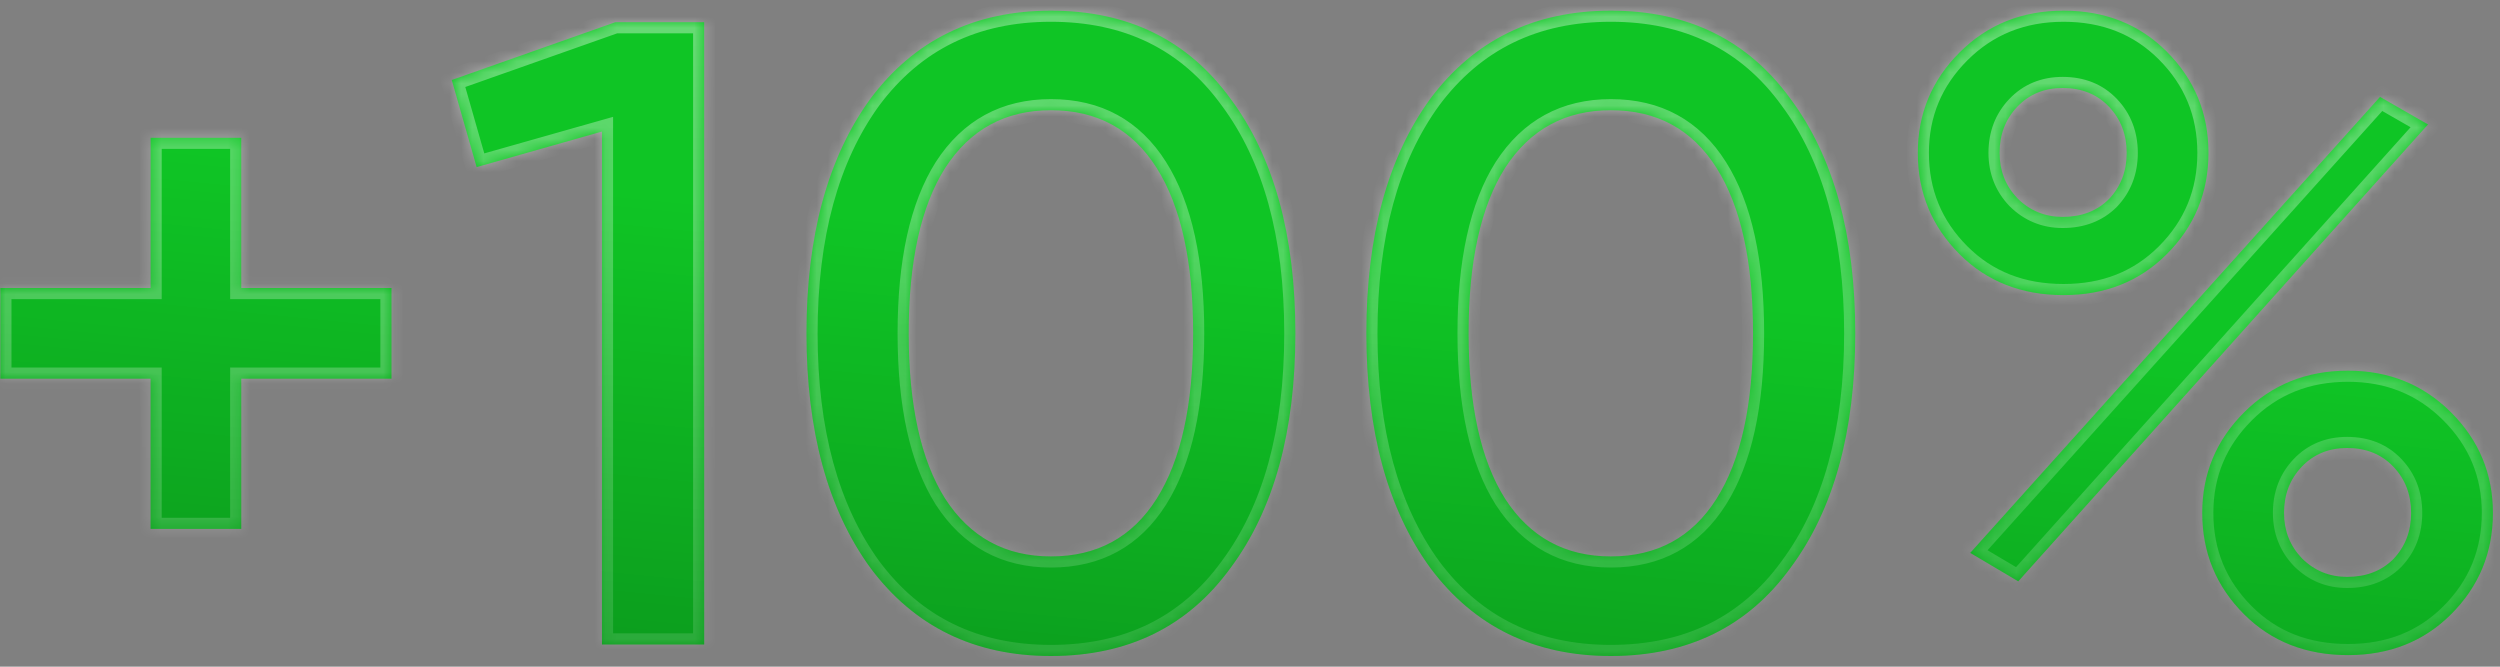
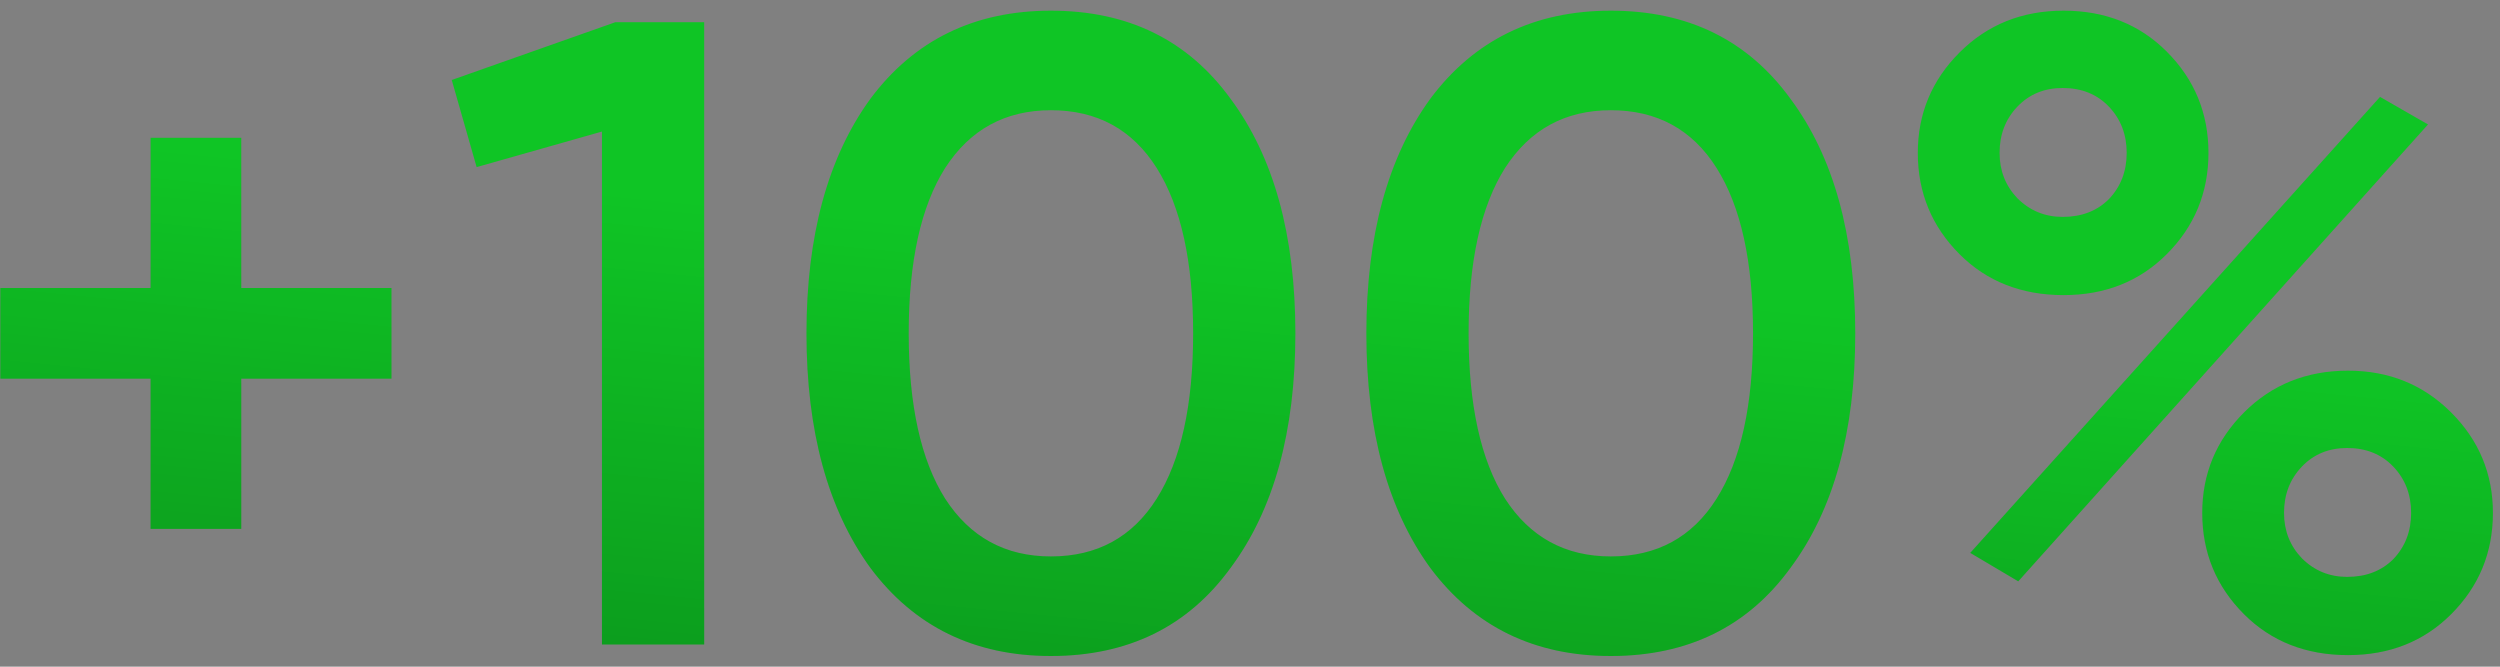
<svg xmlns="http://www.w3.org/2000/svg" width="225" height="60" viewBox="0 0 225 60" fill="none">
  <rect x="0" y="0" width="225" height="60" fill="#808080" stroke="none" />
  <mask id="path-1-inside-1_2337_186" fill="white">
-     <path d="M21.713 25.92H35.233V34.08H21.713V47.6H13.553V34.08H0.033V25.92H13.553V12.4H21.713V25.92ZM40.657 7.2L55.377 2H63.377V58H54.177V11.84L42.897 15.04L40.657 7.2ZM110.743 51.12C106.903 56.4 101.516 59.04 94.583 59.04C87.703 59.04 82.29 56.4 78.343 51.12C74.503 45.84 72.583 38.8 72.583 30C72.583 21.2 74.503 14.16 78.343 8.88C82.29 3.6 87.703 0.96 94.583 0.96C101.516 0.96 106.903 3.6 110.743 8.88C114.636 14.107 116.583 21.147 116.583 30C116.583 38.853 114.636 45.893 110.743 51.12ZM94.583 50.08C98.743 50.08 101.916 48.347 104.103 44.88C106.289 41.413 107.383 36.453 107.383 30C107.383 23.547 106.289 18.587 104.103 15.12C101.916 11.653 98.743 9.92 94.583 9.92C90.476 9.92 87.303 11.653 85.063 15.12C82.876 18.587 81.783 23.547 81.783 30C81.783 36.453 82.876 41.413 85.063 44.88C87.303 48.347 90.476 50.08 94.583 50.08ZM161.133 51.12C157.293 56.4 151.907 59.04 144.973 59.04C138.093 59.04 132.68 56.4 128.733 51.12C124.893 45.84 122.973 38.8 122.973 30C122.973 21.2 124.893 14.16 128.733 8.88C132.68 3.6 138.093 0.96 144.973 0.96C151.907 0.96 157.293 3.6 161.133 8.88C165.027 14.107 166.973 21.147 166.973 30C166.973 38.853 165.027 45.893 161.133 51.12ZM144.973 50.08C149.133 50.08 152.307 48.347 154.493 44.88C156.68 41.413 157.773 36.453 157.773 30C157.773 23.547 156.68 18.587 154.493 15.12C152.307 11.653 149.133 9.92 144.973 9.92C140.867 9.92 137.693 11.653 135.453 15.12C133.267 18.587 132.173 23.547 132.173 30C132.173 36.453 133.267 41.413 135.453 44.88C137.693 48.347 140.867 50.08 144.973 50.08ZM195.002 4.64C197.508 7.147 198.762 10.187 198.762 13.76C198.762 17.333 197.508 20.373 195.002 22.88C192.548 25.333 189.455 26.56 185.722 26.56C181.935 26.56 178.815 25.333 176.362 22.88C173.855 20.373 172.602 17.333 172.602 13.76C172.602 10.24 173.855 7.227 176.362 4.72C178.868 2.213 181.988 0.96 185.722 0.96C189.455 0.96 192.548 2.187 195.002 4.64ZM185.642 19.52C187.348 19.52 188.735 18.987 189.802 17.92C190.868 16.8 191.402 15.413 191.402 13.76C191.402 12.107 190.868 10.72 189.802 9.6C188.735 8.48 187.348 7.92 185.642 7.92C183.988 7.92 182.628 8.48 181.562 9.6C180.495 10.72 179.962 12.107 179.962 13.76C179.962 15.36 180.495 16.72 181.562 17.84C182.682 18.96 184.042 19.52 185.642 19.52ZM181.642 52.32L177.322 49.76L214.202 8.72L218.522 11.2L181.642 52.32ZM211.322 58.96C207.535 58.96 204.415 57.733 201.962 55.28C199.455 52.773 198.202 49.733 198.202 46.16C198.202 42.64 199.455 39.627 201.962 37.12C204.468 34.613 207.588 33.36 211.322 33.36C215.002 33.36 218.095 34.613 220.602 37.12C223.108 39.627 224.362 42.64 224.362 46.16C224.362 49.733 223.108 52.773 220.602 55.28C218.148 57.733 215.055 58.96 211.322 58.96ZM211.242 51.92C212.948 51.92 214.335 51.387 215.402 50.32C216.468 49.2 217.002 47.813 217.002 46.16C217.002 44.507 216.468 43.12 215.402 42C214.335 40.88 212.948 40.32 211.242 40.32C209.588 40.32 208.228 40.88 207.162 42C206.095 43.12 205.562 44.507 205.562 46.16C205.562 47.76 206.095 49.12 207.162 50.24C208.282 51.36 209.642 51.92 211.242 51.92Z" />
+     <path d="M21.713 25.92H35.233V34.08H21.713V47.6H13.553V34.08H0.033V25.92H13.553V12.4H21.713V25.92ZM40.657 7.2L55.377 2H63.377V58H54.177V11.84L42.897 15.04L40.657 7.2ZM110.743 51.12C106.903 56.4 101.516 59.04 94.583 59.04C87.703 59.04 82.29 56.4 78.343 51.12C74.503 45.84 72.583 38.8 72.583 30C72.583 21.2 74.503 14.16 78.343 8.88C82.29 3.6 87.703 0.96 94.583 0.96C101.516 0.96 106.903 3.6 110.743 8.88C114.636 14.107 116.583 21.147 116.583 30C116.583 38.853 114.636 45.893 110.743 51.12ZM94.583 50.08C98.743 50.08 101.916 48.347 104.103 44.88C106.289 41.413 107.383 36.453 107.383 30C107.383 23.547 106.289 18.587 104.103 15.12C101.916 11.653 98.743 9.92 94.583 9.92C90.476 9.92 87.303 11.653 85.063 15.12C82.876 18.587 81.783 23.547 81.783 30C81.783 36.453 82.876 41.413 85.063 44.88C87.303 48.347 90.476 50.08 94.583 50.08ZM161.133 51.12C157.293 56.4 151.907 59.04 144.973 59.04C138.093 59.04 132.68 56.4 128.733 51.12C124.893 45.84 122.973 38.8 122.973 30C122.973 21.2 124.893 14.16 128.733 8.88C132.68 3.6 138.093 0.96 144.973 0.96C151.907 0.96 157.293 3.6 161.133 8.88C165.027 14.107 166.973 21.147 166.973 30C166.973 38.853 165.027 45.893 161.133 51.12ZM144.973 50.08C149.133 50.08 152.307 48.347 154.493 44.88C156.68 41.413 157.773 36.453 157.773 30C157.773 23.547 156.68 18.587 154.493 15.12C152.307 11.653 149.133 9.92 144.973 9.92C140.867 9.92 137.693 11.653 135.453 15.12C133.267 18.587 132.173 23.547 132.173 30C132.173 36.453 133.267 41.413 135.453 44.88C137.693 48.347 140.867 50.08 144.973 50.08ZM195.002 4.64C197.508 7.147 198.762 10.187 198.762 13.76C198.762 17.333 197.508 20.373 195.002 22.88C192.548 25.333 189.455 26.56 185.722 26.56C181.935 26.56 178.815 25.333 176.362 22.88C172.602 10.24 173.855 7.227 176.362 4.72C178.868 2.213 181.988 0.96 185.722 0.96C189.455 0.96 192.548 2.187 195.002 4.64ZM185.642 19.52C187.348 19.52 188.735 18.987 189.802 17.92C190.868 16.8 191.402 15.413 191.402 13.76C191.402 12.107 190.868 10.72 189.802 9.6C188.735 8.48 187.348 7.92 185.642 7.92C183.988 7.92 182.628 8.48 181.562 9.6C180.495 10.72 179.962 12.107 179.962 13.76C179.962 15.36 180.495 16.72 181.562 17.84C182.682 18.96 184.042 19.52 185.642 19.52ZM181.642 52.32L177.322 49.76L214.202 8.72L218.522 11.2L181.642 52.32ZM211.322 58.96C207.535 58.96 204.415 57.733 201.962 55.28C199.455 52.773 198.202 49.733 198.202 46.16C198.202 42.64 199.455 39.627 201.962 37.12C204.468 34.613 207.588 33.36 211.322 33.36C215.002 33.36 218.095 34.613 220.602 37.12C223.108 39.627 224.362 42.64 224.362 46.16C224.362 49.733 223.108 52.773 220.602 55.28C218.148 57.733 215.055 58.96 211.322 58.96ZM211.242 51.92C212.948 51.92 214.335 51.387 215.402 50.32C216.468 49.2 217.002 47.813 217.002 46.16C217.002 44.507 216.468 43.12 215.402 42C214.335 40.88 212.948 40.32 211.242 40.32C209.588 40.32 208.228 40.88 207.162 42C206.095 43.12 205.562 44.507 205.562 46.16C205.562 47.76 206.095 49.12 207.162 50.24C208.282 51.36 209.642 51.92 211.242 51.92Z" />
  </mask>
  <path d="M21.713 25.92H35.233V34.08H21.713V47.6H13.553V34.08H0.033V25.92H13.553V12.4H21.713V25.92ZM40.657 7.2L55.377 2H63.377V58H54.177V11.84L42.897 15.04L40.657 7.2ZM110.743 51.12C106.903 56.4 101.516 59.04 94.583 59.04C87.703 59.04 82.29 56.4 78.343 51.12C74.503 45.84 72.583 38.8 72.583 30C72.583 21.2 74.503 14.16 78.343 8.88C82.29 3.6 87.703 0.96 94.583 0.96C101.516 0.96 106.903 3.6 110.743 8.88C114.636 14.107 116.583 21.147 116.583 30C116.583 38.853 114.636 45.893 110.743 51.12ZM94.583 50.08C98.743 50.08 101.916 48.347 104.103 44.88C106.289 41.413 107.383 36.453 107.383 30C107.383 23.547 106.289 18.587 104.103 15.12C101.916 11.653 98.743 9.92 94.583 9.92C90.476 9.92 87.303 11.653 85.063 15.12C82.876 18.587 81.783 23.547 81.783 30C81.783 36.453 82.876 41.413 85.063 44.88C87.303 48.347 90.476 50.08 94.583 50.08ZM161.133 51.12C157.293 56.4 151.907 59.04 144.973 59.04C138.093 59.04 132.68 56.4 128.733 51.12C124.893 45.84 122.973 38.8 122.973 30C122.973 21.2 124.893 14.16 128.733 8.88C132.68 3.6 138.093 0.96 144.973 0.96C151.907 0.96 157.293 3.6 161.133 8.88C165.027 14.107 166.973 21.147 166.973 30C166.973 38.853 165.027 45.893 161.133 51.12ZM144.973 50.08C149.133 50.08 152.307 48.347 154.493 44.88C156.68 41.413 157.773 36.453 157.773 30C157.773 23.547 156.68 18.587 154.493 15.12C152.307 11.653 149.133 9.92 144.973 9.92C140.867 9.92 137.693 11.653 135.453 15.12C133.267 18.587 132.173 23.547 132.173 30C132.173 36.453 133.267 41.413 135.453 44.88C137.693 48.347 140.867 50.08 144.973 50.08ZM195.002 4.64C197.508 7.147 198.762 10.187 198.762 13.76C198.762 17.333 197.508 20.373 195.002 22.88C192.548 25.333 189.455 26.56 185.722 26.56C181.935 26.56 178.815 25.333 176.362 22.88C173.855 20.373 172.602 17.333 172.602 13.76C172.602 10.24 173.855 7.227 176.362 4.72C178.868 2.213 181.988 0.96 185.722 0.96C189.455 0.96 192.548 2.187 195.002 4.64ZM185.642 19.52C187.348 19.52 188.735 18.987 189.802 17.92C190.868 16.8 191.402 15.413 191.402 13.76C191.402 12.107 190.868 10.72 189.802 9.6C188.735 8.48 187.348 7.92 185.642 7.92C183.988 7.92 182.628 8.48 181.562 9.6C180.495 10.72 179.962 12.107 179.962 13.76C179.962 15.36 180.495 16.72 181.562 17.84C182.682 18.96 184.042 19.52 185.642 19.52ZM181.642 52.32L177.322 49.76L214.202 8.72L218.522 11.2L181.642 52.32ZM211.322 58.96C207.535 58.96 204.415 57.733 201.962 55.28C199.455 52.773 198.202 49.733 198.202 46.16C198.202 42.64 199.455 39.627 201.962 37.12C204.468 34.613 207.588 33.36 211.322 33.36C215.002 33.36 218.095 34.613 220.602 37.12C223.108 39.627 224.362 42.64 224.362 46.16C224.362 49.733 223.108 52.773 220.602 55.28C218.148 57.733 215.055 58.96 211.322 58.96ZM211.242 51.92C212.948 51.92 214.335 51.387 215.402 50.32C216.468 49.2 217.002 47.813 217.002 46.16C217.002 44.507 216.468 43.12 215.402 42C214.335 40.88 212.948 40.32 211.242 40.32C209.588 40.32 208.228 40.88 207.162 42C206.095 43.12 205.562 44.507 205.562 46.16C205.562 47.76 206.095 49.12 207.162 50.24C208.282 51.36 209.642 51.92 211.242 51.92Z" fill="#0FC525" />
  <path d="M21.713 25.92H35.233V34.08H21.713V47.6H13.553V34.08H0.033V25.92H13.553V12.4H21.713V25.92ZM40.657 7.2L55.377 2H63.377V58H54.177V11.84L42.897 15.04L40.657 7.2ZM110.743 51.12C106.903 56.4 101.516 59.04 94.583 59.04C87.703 59.04 82.29 56.4 78.343 51.12C74.503 45.84 72.583 38.8 72.583 30C72.583 21.2 74.503 14.16 78.343 8.88C82.29 3.6 87.703 0.96 94.583 0.96C101.516 0.96 106.903 3.6 110.743 8.88C114.636 14.107 116.583 21.147 116.583 30C116.583 38.853 114.636 45.893 110.743 51.12ZM94.583 50.08C98.743 50.08 101.916 48.347 104.103 44.88C106.289 41.413 107.383 36.453 107.383 30C107.383 23.547 106.289 18.587 104.103 15.12C101.916 11.653 98.743 9.92 94.583 9.92C90.476 9.92 87.303 11.653 85.063 15.12C82.876 18.587 81.783 23.547 81.783 30C81.783 36.453 82.876 41.413 85.063 44.88C87.303 48.347 90.476 50.08 94.583 50.08ZM161.133 51.12C157.293 56.4 151.907 59.04 144.973 59.04C138.093 59.04 132.68 56.4 128.733 51.12C124.893 45.84 122.973 38.8 122.973 30C122.973 21.2 124.893 14.16 128.733 8.88C132.68 3.6 138.093 0.96 144.973 0.96C151.907 0.96 157.293 3.6 161.133 8.88C165.027 14.107 166.973 21.147 166.973 30C166.973 38.853 165.027 45.893 161.133 51.12ZM144.973 50.08C149.133 50.08 152.307 48.347 154.493 44.88C156.68 41.413 157.773 36.453 157.773 30C157.773 23.547 156.68 18.587 154.493 15.12C152.307 11.653 149.133 9.92 144.973 9.92C140.867 9.92 137.693 11.653 135.453 15.12C133.267 18.587 132.173 23.547 132.173 30C132.173 36.453 133.267 41.413 135.453 44.88C137.693 48.347 140.867 50.08 144.973 50.08ZM195.002 4.64C197.508 7.147 198.762 10.187 198.762 13.76C198.762 17.333 197.508 20.373 195.002 22.88C192.548 25.333 189.455 26.56 185.722 26.56C181.935 26.56 178.815 25.333 176.362 22.88C173.855 20.373 172.602 17.333 172.602 13.76C172.602 10.24 173.855 7.227 176.362 4.72C178.868 2.213 181.988 0.96 185.722 0.96C189.455 0.96 192.548 2.187 195.002 4.64ZM185.642 19.52C187.348 19.52 188.735 18.987 189.802 17.92C190.868 16.8 191.402 15.413 191.402 13.76C191.402 12.107 190.868 10.72 189.802 9.6C188.735 8.48 187.348 7.92 185.642 7.92C183.988 7.92 182.628 8.48 181.562 9.6C180.495 10.72 179.962 12.107 179.962 13.76C179.962 15.36 180.495 16.72 181.562 17.84C182.682 18.96 184.042 19.52 185.642 19.52ZM181.642 52.32L177.322 49.76L214.202 8.72L218.522 11.2L181.642 52.32ZM211.322 58.96C207.535 58.96 204.415 57.733 201.962 55.28C199.455 52.773 198.202 49.733 198.202 46.16C198.202 42.64 199.455 39.627 201.962 37.12C204.468 34.613 207.588 33.36 211.322 33.36C215.002 33.36 218.095 34.613 220.602 37.12C223.108 39.627 224.362 42.64 224.362 46.16C224.362 49.733 223.108 52.773 220.602 55.28C218.148 57.733 215.055 58.96 211.322 58.96ZM211.242 51.92C212.948 51.92 214.335 51.387 215.402 50.32C216.468 49.2 217.002 47.813 217.002 46.16C217.002 44.507 216.468 43.12 215.402 42C214.335 40.88 212.948 40.32 211.242 40.32C209.588 40.32 208.228 40.88 207.162 42C206.095 43.12 205.562 44.507 205.562 46.16C205.562 47.76 206.095 49.12 207.162 50.24C208.282 51.36 209.642 51.92 211.242 51.92Z" fill="url(#paint0_linear_2337_186)" fill-opacity="0.2" />
-   <path d="M21.713 25.92H20.713V26.92H21.713V25.92ZM35.233 25.92H36.233V24.92H35.233V25.92ZM35.233 34.08V35.08H36.233V34.08H35.233ZM21.713 34.08V33.08H20.713V34.08H21.713ZM21.713 47.6V48.6H22.713V47.6H21.713ZM13.553 47.6H12.553V48.6H13.553V47.6ZM13.553 34.08H14.553V33.08H13.553V34.08ZM0.033 34.08H-0.967V35.08H0.033V34.08ZM0.033 25.92V24.92H-0.967V25.92H0.033ZM13.553 25.92V26.92H14.553V25.92H13.553ZM13.553 12.4V11.4H12.553V12.4H13.553ZM21.713 12.4H22.713V11.4H21.713V12.4ZM21.713 25.92V26.92H35.233V25.92V24.92H21.713V25.92ZM35.233 25.92H34.233V34.08H35.233H36.233V25.92H35.233ZM35.233 34.08V33.08H21.713V34.08V35.08H35.233V34.08ZM21.713 34.08H20.713V47.6H21.713H22.713V34.08H21.713ZM21.713 47.6V46.6H13.553V47.6V48.6H21.713V47.6ZM13.553 47.6H14.553V34.08H13.553H12.553V47.6H13.553ZM13.553 34.08V33.08H0.033V34.08V35.08H13.553V34.08ZM0.033 34.08H1.033V25.92H0.033H-0.967V34.08H0.033ZM0.033 25.92V26.92H13.553V25.92V24.92H0.033V25.92ZM13.553 25.92H14.553V12.4H13.553H12.553V25.92H13.553ZM13.553 12.4V13.4H21.713V12.4V11.4H13.553V12.4ZM21.713 12.4H20.713V25.92H21.713H22.713V12.4H21.713ZM40.657 7.2L40.324 6.257L39.437 6.57L39.696 7.475L40.657 7.2ZM55.377 2V1H55.206L55.044 1.057L55.377 2ZM63.377 2H64.377V1H63.377V2ZM63.377 58V59H64.377V58H63.377ZM54.177 58H53.177V59H54.177V58ZM54.177 11.84H55.177V10.517L53.904 10.878L54.177 11.84ZM42.897 15.04L41.936 15.315L42.21 16.274L43.17 16.002L42.897 15.04ZM40.657 7.2L40.99 8.143L55.71 2.943L55.377 2L55.044 1.057L40.324 6.257L40.657 7.2ZM55.377 2V3H63.377V2V1H55.377V2ZM63.377 2H62.377V58H63.377H64.377V2H63.377ZM63.377 58V57H54.177V58V59H63.377V58ZM54.177 58H55.177V11.84H54.177H53.177V58H54.177ZM54.177 11.84L53.904 10.878L42.624 14.078L42.897 15.04L43.17 16.002L54.45 12.802L54.177 11.84ZM42.897 15.04L43.859 14.765L41.619 6.925L40.657 7.2L39.696 7.475L41.936 15.315L42.897 15.04ZM110.743 51.12L109.941 50.523L109.934 50.532L110.743 51.12ZM78.343 51.12L77.534 51.708L77.542 51.719L78.343 51.12ZM78.343 8.88L77.542 8.281L77.534 8.292L78.343 8.88ZM110.743 8.88L109.934 9.468L109.941 9.477L110.743 8.88ZM104.103 44.88L104.949 45.413L104.949 45.413L104.103 44.88ZM104.103 15.12L104.949 14.586L104.103 15.12ZM85.063 15.12L84.223 14.577L84.217 14.586L85.063 15.12ZM85.063 44.88L84.217 45.413L84.223 45.423L85.063 44.88ZM110.743 51.12L109.934 50.532C106.296 55.535 101.219 58.04 94.583 58.04V59.04V60.04C101.813 60.04 107.51 57.265 111.552 51.708L110.743 51.12ZM94.583 59.04V58.04C88.002 58.04 82.892 55.536 79.144 50.521L78.343 51.12L77.542 51.719C81.687 57.264 87.404 60.04 94.583 60.04V59.04ZM78.343 51.12L79.151 50.532C75.473 45.473 73.583 38.661 73.583 30H72.583H71.583C71.583 38.939 73.533 46.207 77.534 51.708L78.343 51.12ZM72.583 30H73.583C73.583 21.339 75.473 14.527 79.151 9.468L78.343 8.88L77.534 8.292C73.533 13.793 71.583 21.061 71.583 30H72.583ZM78.343 8.88L79.144 9.479C82.892 4.464 88.002 1.96 94.583 1.96V0.96V-0.04C87.404 -0.04 81.687 2.736 77.542 8.281L78.343 8.88ZM94.583 0.96V1.96C101.219 1.96 106.296 4.465 109.934 9.468L110.743 8.88L111.552 8.292C107.51 2.735 101.813 -0.04 94.583 -0.04V0.96ZM110.743 8.88L109.941 9.477C113.667 14.479 115.583 21.286 115.583 30H116.583H117.583C117.583 21.008 115.606 13.734 111.545 8.283L110.743 8.88ZM116.583 30H115.583C115.583 38.714 113.667 45.521 109.941 50.523L110.743 51.12L111.545 51.717C115.606 46.266 117.583 38.992 117.583 30H116.583ZM94.583 50.08V51.08C99.08 51.08 102.575 49.176 104.949 45.413L104.103 44.88L103.257 44.346C101.257 47.517 98.406 49.08 94.583 49.08V50.08ZM104.103 44.88L104.949 45.413C107.278 41.72 108.383 36.543 108.383 30H107.383H106.383C106.383 36.364 105.301 41.107 103.257 44.346L104.103 44.88ZM107.383 30H108.383C108.383 23.457 107.278 18.28 104.949 14.586L104.103 15.12L103.257 15.653C105.301 18.893 106.383 23.636 106.383 30H107.383ZM104.103 15.12L104.949 14.586C102.575 10.824 99.08 8.92 94.583 8.92V9.92V10.92C98.406 10.92 101.257 12.482 103.257 15.653L104.103 15.12ZM94.583 9.92V8.92C90.135 8.92 86.646 10.827 84.223 14.577L85.063 15.12L85.903 15.663C87.96 12.479 90.818 10.92 94.583 10.92V9.92ZM85.063 15.12L84.217 14.586C81.887 18.28 80.783 23.457 80.783 30H81.783H82.783C82.783 23.636 83.865 18.893 85.909 15.653L85.063 15.12ZM81.783 30H80.783C80.783 36.543 81.887 41.72 84.217 45.413L85.063 44.88L85.909 44.346C83.865 41.107 82.783 36.364 82.783 30H81.783ZM85.063 44.88L84.223 45.423C86.646 49.173 90.135 51.08 94.583 51.08V50.08V49.08C90.818 49.08 87.96 47.521 85.903 44.337L85.063 44.88ZM161.133 51.12L160.331 50.523L160.325 50.532L161.133 51.12ZM128.733 51.12L127.925 51.708L127.932 51.719L128.733 51.12ZM128.733 8.88L127.932 8.281L127.925 8.292L128.733 8.88ZM161.133 8.88L160.325 9.468L160.331 9.477L161.133 8.88ZM154.493 44.88L155.339 45.413L155.339 45.413L154.493 44.88ZM154.493 15.12L155.339 14.586L154.493 15.12ZM135.453 15.12L134.613 14.577L134.608 14.586L135.453 15.12ZM135.453 44.88L134.608 45.413L134.614 45.423L135.453 44.88ZM161.133 51.12L160.325 50.532C156.686 55.535 151.61 58.04 144.973 58.04V59.04V60.04C152.203 60.04 157.901 57.265 161.942 51.708L161.133 51.12ZM144.973 59.04V58.04C138.393 58.04 133.283 55.536 129.534 50.521L128.733 51.12L127.932 51.719C132.077 57.264 137.794 60.04 144.973 60.04V59.04ZM128.733 51.12L129.542 50.532C125.863 45.473 123.973 38.661 123.973 30H122.973H121.973C121.973 38.939 123.924 46.207 127.925 51.708L128.733 51.12ZM122.973 30H123.973C123.973 21.339 125.863 14.527 129.542 9.468L128.733 8.88L127.925 8.292C123.924 13.793 121.973 21.061 121.973 30H122.973ZM128.733 8.88L129.534 9.479C133.283 4.464 138.393 1.96 144.973 1.96V0.96V-0.04C137.794 -0.04 132.077 2.736 127.932 8.281L128.733 8.88ZM144.973 0.96V1.96C151.61 1.96 156.686 4.465 160.325 9.468L161.133 8.88L161.942 8.292C157.901 2.735 152.203 -0.04 144.973 -0.04V0.96ZM161.133 8.88L160.331 9.477C164.057 14.479 165.973 21.286 165.973 30H166.973H167.973C167.973 21.008 165.996 13.734 161.935 8.283L161.133 8.88ZM166.973 30H165.973C165.973 38.714 164.057 45.521 160.331 50.523L161.133 51.12L161.935 51.717C165.996 46.266 167.973 38.992 167.973 30H166.973ZM144.973 50.08V51.08C149.471 51.08 152.966 49.176 155.339 45.413L154.493 44.88L153.648 44.346C151.647 47.517 148.796 49.08 144.973 49.08V50.08ZM154.493 44.88L155.339 45.413C157.669 41.72 158.773 36.543 158.773 30H157.773H156.773C156.773 36.364 155.691 41.107 153.648 44.346L154.493 44.88ZM157.773 30H158.773C158.773 23.457 157.669 18.28 155.339 14.586L154.493 15.12L153.648 15.653C155.691 18.893 156.773 23.636 156.773 30H157.773ZM154.493 15.12L155.339 14.586C152.966 10.824 149.471 8.92 144.973 8.92V9.92V10.92C148.796 10.92 151.647 12.482 153.648 15.653L154.493 15.12ZM144.973 9.92V8.92C140.525 8.92 137.037 10.827 134.614 14.577L135.453 15.12L136.293 15.663C138.35 12.479 141.208 10.92 144.973 10.92V9.92ZM135.453 15.12L134.608 14.586C132.278 18.28 131.173 23.457 131.173 30H132.173H133.173C133.173 23.636 134.256 18.893 136.299 15.653L135.453 15.12ZM132.173 30H131.173C131.173 36.543 132.278 41.72 134.608 45.413L135.453 44.88L136.299 44.346C134.256 41.107 133.173 36.364 133.173 30H132.173ZM135.453 44.88L134.614 45.423C137.037 49.173 140.525 51.08 144.973 51.08V50.08V49.08C141.208 49.08 138.35 47.521 136.293 44.337L135.453 44.88ZM195.002 4.64L195.709 3.933L195.709 3.933L195.002 4.64ZM195.002 22.88L195.709 23.587L195.709 23.587L195.002 22.88ZM176.362 22.88L175.654 23.587L175.654 23.587L176.362 22.88ZM176.362 4.72L177.069 5.427L177.069 5.427L176.362 4.72ZM189.802 17.92L190.509 18.627L190.517 18.619L190.526 18.61L189.802 17.92ZM189.802 9.6L189.077 10.29L189.077 10.29L189.802 9.6ZM181.562 9.6L182.286 10.29L182.286 10.29L181.562 9.6ZM181.562 17.84L180.837 18.53L180.846 18.538L180.854 18.547L181.562 17.84ZM181.642 52.32L181.132 53.18L181.838 53.599L182.386 52.988L181.642 52.32ZM177.322 49.76L176.578 49.092L175.763 49.999L176.812 50.62L177.322 49.76ZM214.202 8.72L214.699 7.853L213.998 7.45L213.458 8.052L214.202 8.72ZM218.522 11.2L219.266 11.868L220.091 10.948L219.019 10.333L218.522 11.2ZM201.962 55.28L202.669 54.573L202.669 54.573L201.962 55.28ZM201.962 37.12L202.669 37.827L202.669 37.827L201.962 37.12ZM220.602 37.12L219.894 37.827L219.894 37.827L220.602 37.12ZM220.602 55.28L221.309 55.987L221.309 55.987L220.602 55.28ZM215.402 50.32L216.109 51.027L216.117 51.019L216.126 51.01L215.402 50.32ZM215.402 42L216.126 41.31L216.126 41.31L215.402 42ZM207.162 42L207.886 42.69L207.886 42.69L207.162 42ZM207.162 50.24L206.437 50.93L206.446 50.938L206.454 50.947L207.162 50.24ZM195.002 4.64L194.294 5.347C196.612 7.665 197.762 10.45 197.762 13.76H198.762H199.762C199.762 9.924 198.405 6.629 195.709 3.933L195.002 4.64ZM198.762 13.76H197.762C197.762 17.07 196.612 19.855 194.294 22.173L195.002 22.88L195.709 23.587C198.405 20.891 199.762 17.596 199.762 13.76H198.762ZM195.002 22.88L194.294 22.173C192.044 24.424 189.212 25.56 185.722 25.56V26.56V27.56C189.698 27.56 193.053 26.243 195.709 23.587L195.002 22.88ZM185.722 26.56V25.56C182.173 25.56 179.316 24.421 177.069 22.173L176.362 22.88L175.654 23.587C178.313 26.246 181.696 27.56 185.722 27.56V26.56ZM176.362 22.88L177.069 22.173C174.751 19.855 173.602 17.07 173.602 13.76H172.602H171.602C171.602 17.596 172.959 20.891 175.654 23.587L176.362 22.88ZM172.602 13.76H173.602C173.602 10.507 174.748 7.748 177.069 5.427L176.362 4.72L175.654 4.013C172.962 6.706 171.602 9.973 171.602 13.76H172.602ZM176.362 4.72L177.069 5.427C179.377 3.119 182.238 1.96 185.722 1.96V0.96V-0.04C181.739 -0.04 178.359 1.308 175.654 4.013L176.362 4.72ZM185.722 0.96V1.96C189.212 1.96 192.044 3.096 194.294 5.347L195.002 4.64L195.709 3.933C193.053 1.277 189.698 -0.04 185.722 -0.04V0.96ZM185.642 19.52V20.52C187.575 20.52 189.229 19.907 190.509 18.627L189.802 17.92L189.094 17.213C188.241 18.067 187.121 18.52 185.642 18.52V19.52ZM189.802 17.92L190.526 18.61C191.782 17.29 192.402 15.651 192.402 13.76H191.402H190.402C190.402 15.176 189.954 16.31 189.077 17.23L189.802 17.92ZM191.402 13.76H192.402C192.402 11.869 191.782 10.23 190.526 8.91L189.802 9.6L189.077 10.29C189.954 11.21 190.402 12.344 190.402 13.76H191.402ZM189.802 9.6L190.526 8.91C189.25 7.571 187.591 6.92 185.642 6.92V7.92V8.92C187.106 8.92 188.22 9.389 189.077 10.29L189.802 9.6ZM185.642 7.92V6.92C183.736 6.92 182.107 7.577 180.837 8.91L181.562 9.6L182.286 10.29C183.15 9.383 184.241 8.92 185.642 8.92V7.92ZM181.562 9.6L180.837 8.91C179.581 10.23 178.962 11.869 178.962 13.76H179.962H180.962C180.962 12.344 181.409 11.21 182.286 10.29L181.562 9.6ZM179.962 13.76H178.962C178.962 15.607 179.587 17.217 180.837 18.53L181.562 17.84L182.286 17.15C181.403 16.223 180.962 15.113 180.962 13.76H179.962ZM181.562 17.84L180.854 18.547C182.164 19.857 183.779 20.52 185.642 20.52V19.52V18.52C184.304 18.52 183.199 18.063 182.269 17.133L181.562 17.84ZM181.642 52.32L182.151 51.46L177.831 48.9L177.322 49.76L176.812 50.62L181.132 53.18L181.642 52.32ZM177.322 49.76L178.065 50.428L214.945 9.388L214.202 8.72L213.458 8.052L176.578 49.092L177.322 49.76ZM214.202 8.72L213.704 9.587L218.024 12.067L218.522 11.2L219.019 10.333L214.699 7.853L214.202 8.72ZM218.522 11.2L217.777 10.532L180.897 51.652L181.642 52.32L182.386 52.988L219.266 11.868L218.522 11.2ZM211.322 58.96V57.96C207.773 57.96 204.916 56.821 202.669 54.573L201.962 55.28L201.254 55.987C203.913 58.646 207.296 59.96 211.322 59.96V58.96ZM201.962 55.28L202.669 54.573C200.351 52.255 199.202 49.471 199.202 46.16H198.202H197.202C197.202 49.996 198.559 53.291 201.254 55.987L201.962 55.28ZM198.202 46.16H199.202C199.202 42.907 200.348 40.148 202.669 37.827L201.962 37.12L201.254 36.413C198.562 39.106 197.202 42.373 197.202 46.16H198.202ZM201.962 37.12L202.669 37.827C204.977 35.519 207.838 34.36 211.322 34.36V33.36V32.36C207.339 32.36 203.959 33.708 201.254 36.413L201.962 37.12ZM211.322 33.36V34.36C214.748 34.36 217.583 35.516 219.894 37.827L220.602 37.12L221.309 36.413C218.607 33.711 215.256 32.36 211.322 32.36V33.36ZM220.602 37.12L219.894 37.827C222.215 40.148 223.362 42.907 223.362 46.16H224.362H225.362C225.362 42.373 224.001 39.106 221.309 36.413L220.602 37.12ZM224.362 46.16H223.362C223.362 49.471 222.212 52.255 219.894 54.573L220.602 55.28L221.309 55.987C224.005 53.291 225.362 49.996 225.362 46.16H224.362ZM220.602 55.28L219.894 54.573C217.644 56.824 214.812 57.96 211.322 57.96V58.96V59.96C215.298 59.96 218.653 58.643 221.309 55.987L220.602 55.28ZM211.242 51.92V52.92C213.175 52.92 214.829 52.307 216.109 51.027L215.402 50.32L214.694 49.613C213.841 50.467 212.721 50.92 211.242 50.92V51.92ZM215.402 50.32L216.126 51.01C217.382 49.69 218.002 48.051 218.002 46.16H217.002H216.002C216.002 47.576 215.554 48.71 214.677 49.63L215.402 50.32ZM217.002 46.16H218.002C218.002 44.269 217.382 42.63 216.126 41.31L215.402 42L214.677 42.69C215.554 43.61 216.002 44.744 216.002 46.16H217.002ZM215.402 42L216.126 41.31C214.85 39.971 213.191 39.32 211.242 39.32V40.32V41.32C212.706 41.32 213.82 41.789 214.677 42.69L215.402 42ZM211.242 40.32V39.32C209.336 39.32 207.707 39.977 206.437 41.31L207.162 42L207.886 42.69C208.75 41.783 209.841 41.32 211.242 41.32V40.32ZM207.162 42L206.437 41.31C205.181 42.63 204.562 44.269 204.562 46.16H205.562H206.562C206.562 44.744 207.009 43.61 207.886 42.69L207.162 42ZM205.562 46.16H204.562C204.562 48.007 205.187 49.617 206.437 50.93L207.162 50.24L207.886 49.55C207.003 48.623 206.562 47.513 206.562 46.16H205.562ZM207.162 50.24L206.454 50.947C207.764 52.257 209.379 52.92 211.242 52.92V51.92V50.92C209.904 50.92 208.799 50.463 207.869 49.533L207.162 50.24Z" fill="url(#paint1_linear_2337_186)" fill-opacity="0.44" mask="url(#path-1-inside-1_2337_186)" />
  <defs>
    <linearGradient id="paint0_linear_2337_186" x1="112" y1="-3.2" x2="105.397" y2="63.345" gradientUnits="userSpaceOnUse">
      <stop offset="0.389" stop-opacity="0" />
      <stop offset="1" />
    </linearGradient>
    <linearGradient id="paint1_linear_2337_186" x1="112" y1="-16" x2="112" y2="88" gradientUnits="userSpaceOnUse">
      <stop stop-color="white" />
      <stop offset="1" stop-color="white" stop-opacity="0" />
    </linearGradient>
  </defs>
</svg>